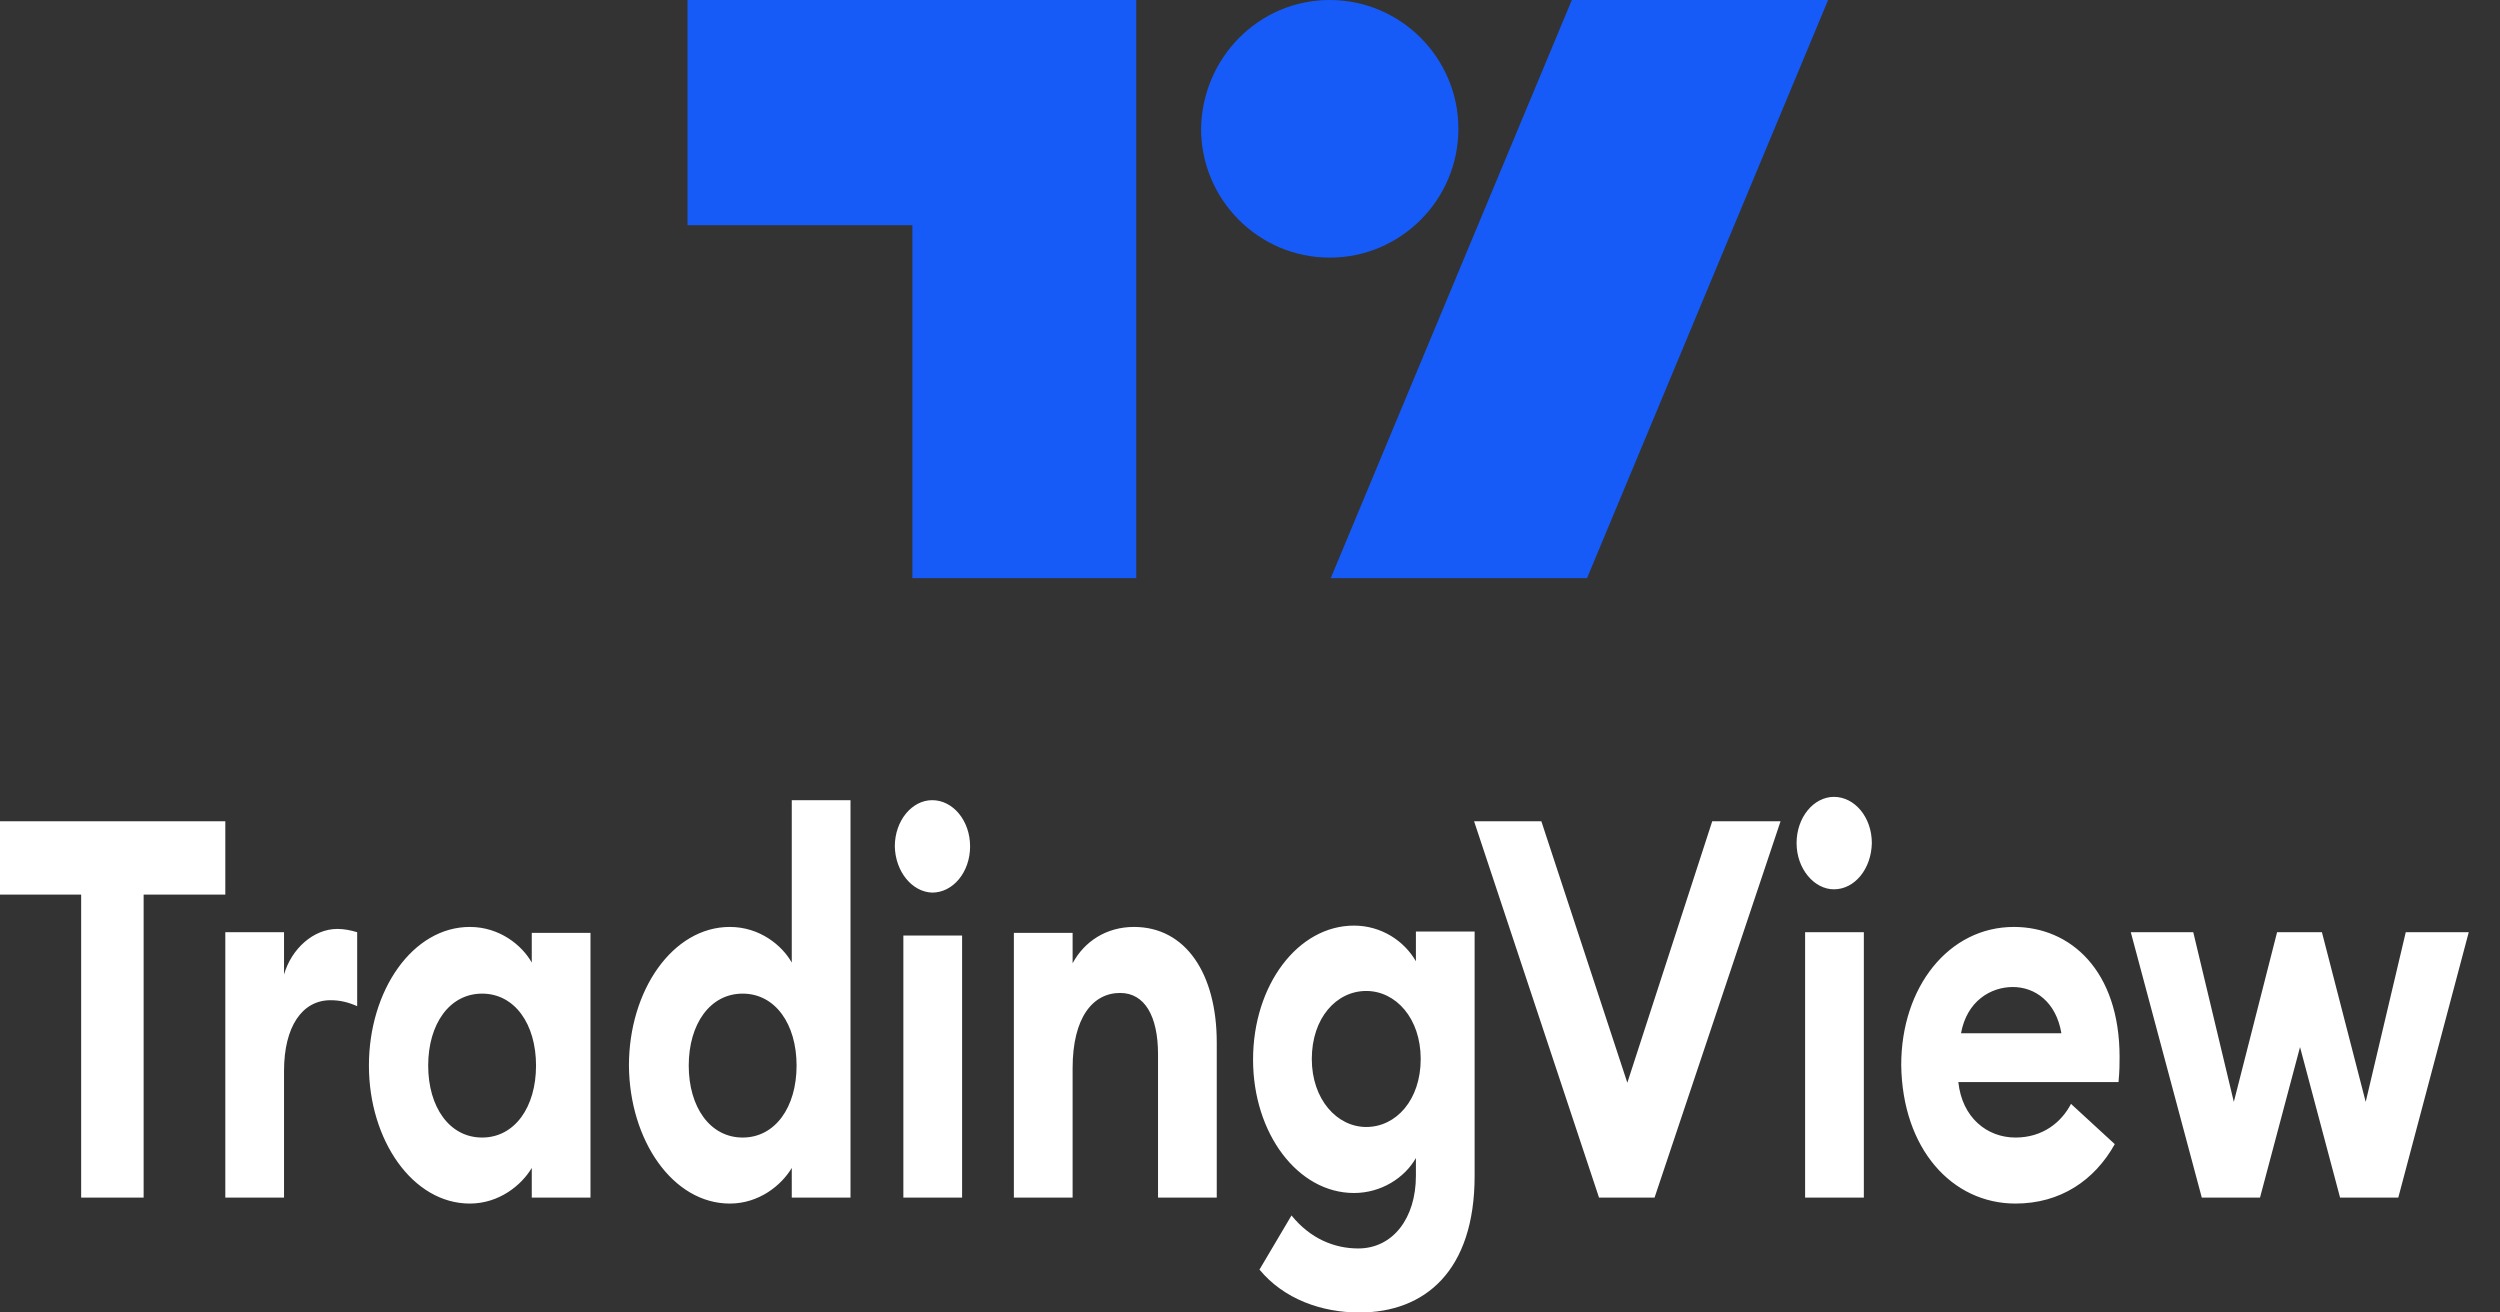
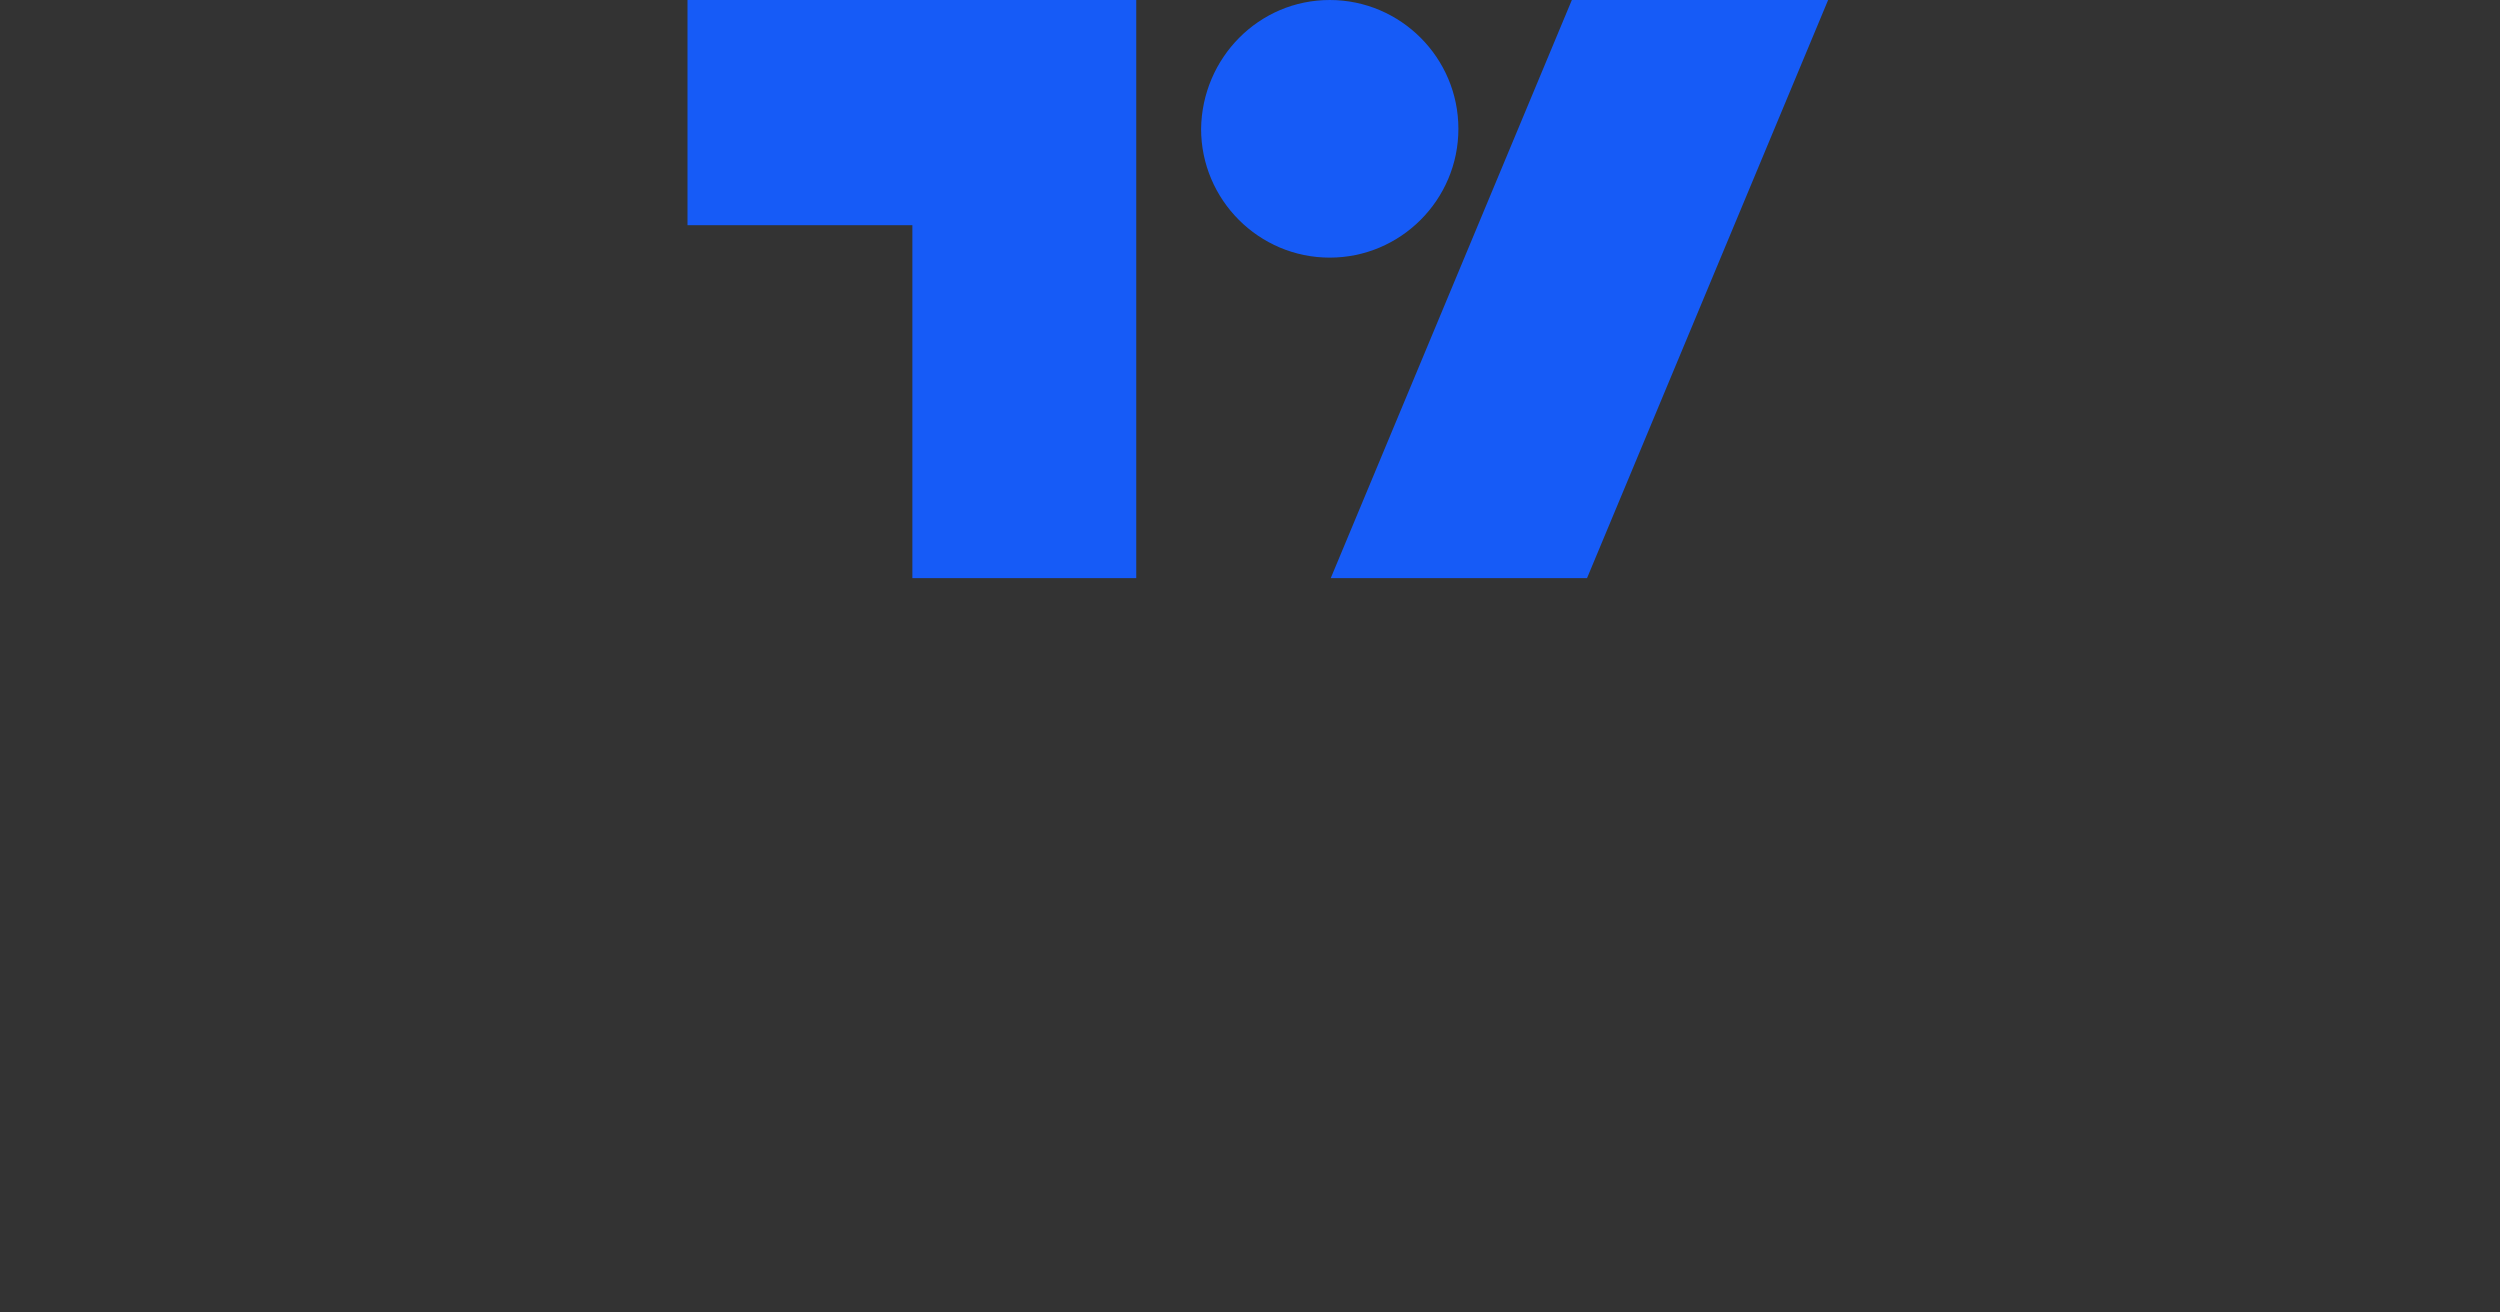
<svg xmlns="http://www.w3.org/2000/svg" width="160" height="84" viewBox="0 0 160 84" fill="none">
  <rect x="0" y="0" width="160" height="84" fill="#333333" stroke="none" />
  <path d="M72.785 37H58.392V14.411H44V0H72.72V37H72.785ZM101.57 37H85.168L100.598 0H117L101.57 37ZM85.103 0C89.641 0 93.337 3.7 93.337 8.244C93.337 12.788 89.641 16.488 85.103 16.488C80.565 16.488 76.87 12.788 76.87 8.244C76.934 3.7 80.565 0 85.103 0Z" fill="#165BF7" />
-   <path d="M5.194 76.648H9.192V57.254H14.42V52.563H0V57.254H5.194V76.648ZM14.42 76.648H18.178V68.535C18.178 65.704 19.34 64.014 21.151 64.014C21.766 64.014 22.279 64.141 22.859 64.394V59.662C22.449 59.535 22.005 59.451 21.595 59.451C20.058 59.451 18.657 60.718 18.178 62.366V59.662H14.42V76.648ZM30.069 77.028C31.948 77.028 33.384 75.845 34.033 74.746V76.648H37.791V59.704H34.033V61.606C33.418 60.507 31.983 59.324 30.069 59.324C26.413 59.324 23.611 63.38 23.611 68.197C23.611 72.972 26.413 77.028 30.069 77.028ZM30.855 72.803C28.771 72.803 27.404 70.859 27.404 68.197C27.404 65.535 28.771 63.592 30.855 63.592C32.939 63.592 34.306 65.535 34.306 68.197C34.306 70.859 32.939 72.803 30.855 72.803ZM46.71 77.028C48.589 77.028 50.024 75.845 50.673 74.746V76.648H54.432V51.211H50.673V61.606C50.058 60.507 48.623 59.324 46.71 59.324C43.054 59.324 40.252 63.38 40.252 68.197C40.286 72.972 43.054 77.028 46.71 77.028ZM47.53 72.803C45.446 72.803 44.079 70.859 44.079 68.197C44.079 65.535 45.446 63.592 47.53 63.592C49.614 63.592 50.981 65.535 50.981 68.197C50.981 70.859 49.614 72.803 47.53 72.803ZM59.66 57.127C60.993 57.127 62.086 55.817 62.086 54.169C62.086 52.521 60.993 51.211 59.66 51.211C58.362 51.211 57.268 52.521 57.268 54.169C57.302 55.775 58.362 57.084 59.66 57.127ZM57.815 76.648H61.574V59.873H57.815V76.648ZM64.888 76.648H68.647V68.366C68.647 65.113 69.945 63.549 71.688 63.549C73.26 63.549 74.114 65.028 74.114 67.479V76.648H77.872V66.718C77.872 62.324 75.891 59.324 72.576 59.324C70.799 59.324 69.398 60.254 68.647 61.648V59.704H64.888V76.648ZM87.44 72.127C85.561 72.127 83.955 70.352 83.955 67.775C83.955 65.155 85.526 63.422 87.44 63.422C89.319 63.422 90.925 65.155 90.925 67.775C90.925 70.394 89.353 72.127 87.44 72.127ZM86.996 84C91.198 84 94.376 81.338 94.376 75.254V59.62H90.618V61.521C89.866 60.211 88.397 59.239 86.654 59.239C83.066 59.239 80.196 63.042 80.196 67.817C80.196 72.549 83.066 76.352 86.654 76.352C88.397 76.352 89.9 75.38 90.618 74.113V75.254C90.618 77.958 89.148 79.901 86.927 79.901C85.39 79.901 83.852 79.268 82.656 77.789L80.606 81.254C82.178 83.155 84.604 84 86.996 84ZM102.338 76.648H105.891L113.955 52.563H109.582L104.149 69.296L98.647 52.563H94.342L102.338 76.648ZM117.372 56.916C118.705 56.916 119.764 55.606 119.798 53.958C119.798 52.31 118.705 51 117.372 51C116.074 51 114.981 52.31 114.981 53.958C114.981 55.606 116.108 56.916 117.372 56.916ZM115.527 76.648H119.286V59.662H115.527V76.648ZM128.99 77.028C131.86 77.028 134.047 75.549 135.346 73.225L132.544 70.648C131.929 71.831 130.733 72.803 128.99 72.803C127.179 72.803 125.573 71.535 125.334 69.254H135.585C135.653 68.535 135.653 68.07 135.653 67.648C135.653 62.113 132.51 59.324 128.888 59.324C124.719 59.324 121.678 63.169 121.678 68.155C121.746 73.521 124.924 77.028 128.99 77.028ZM125.505 66.127C125.881 64.056 127.418 63.169 128.819 63.169C130.22 63.169 131.587 64.099 131.929 66.127H125.505ZM149.765 76.648H153.49L158 59.662H153.968L151.405 70.521L148.603 59.662H145.733L142.965 70.521L140.369 59.662H136.371L140.915 76.648H144.64L147.202 67.014L149.765 76.648Z" fill="white" />
</svg>